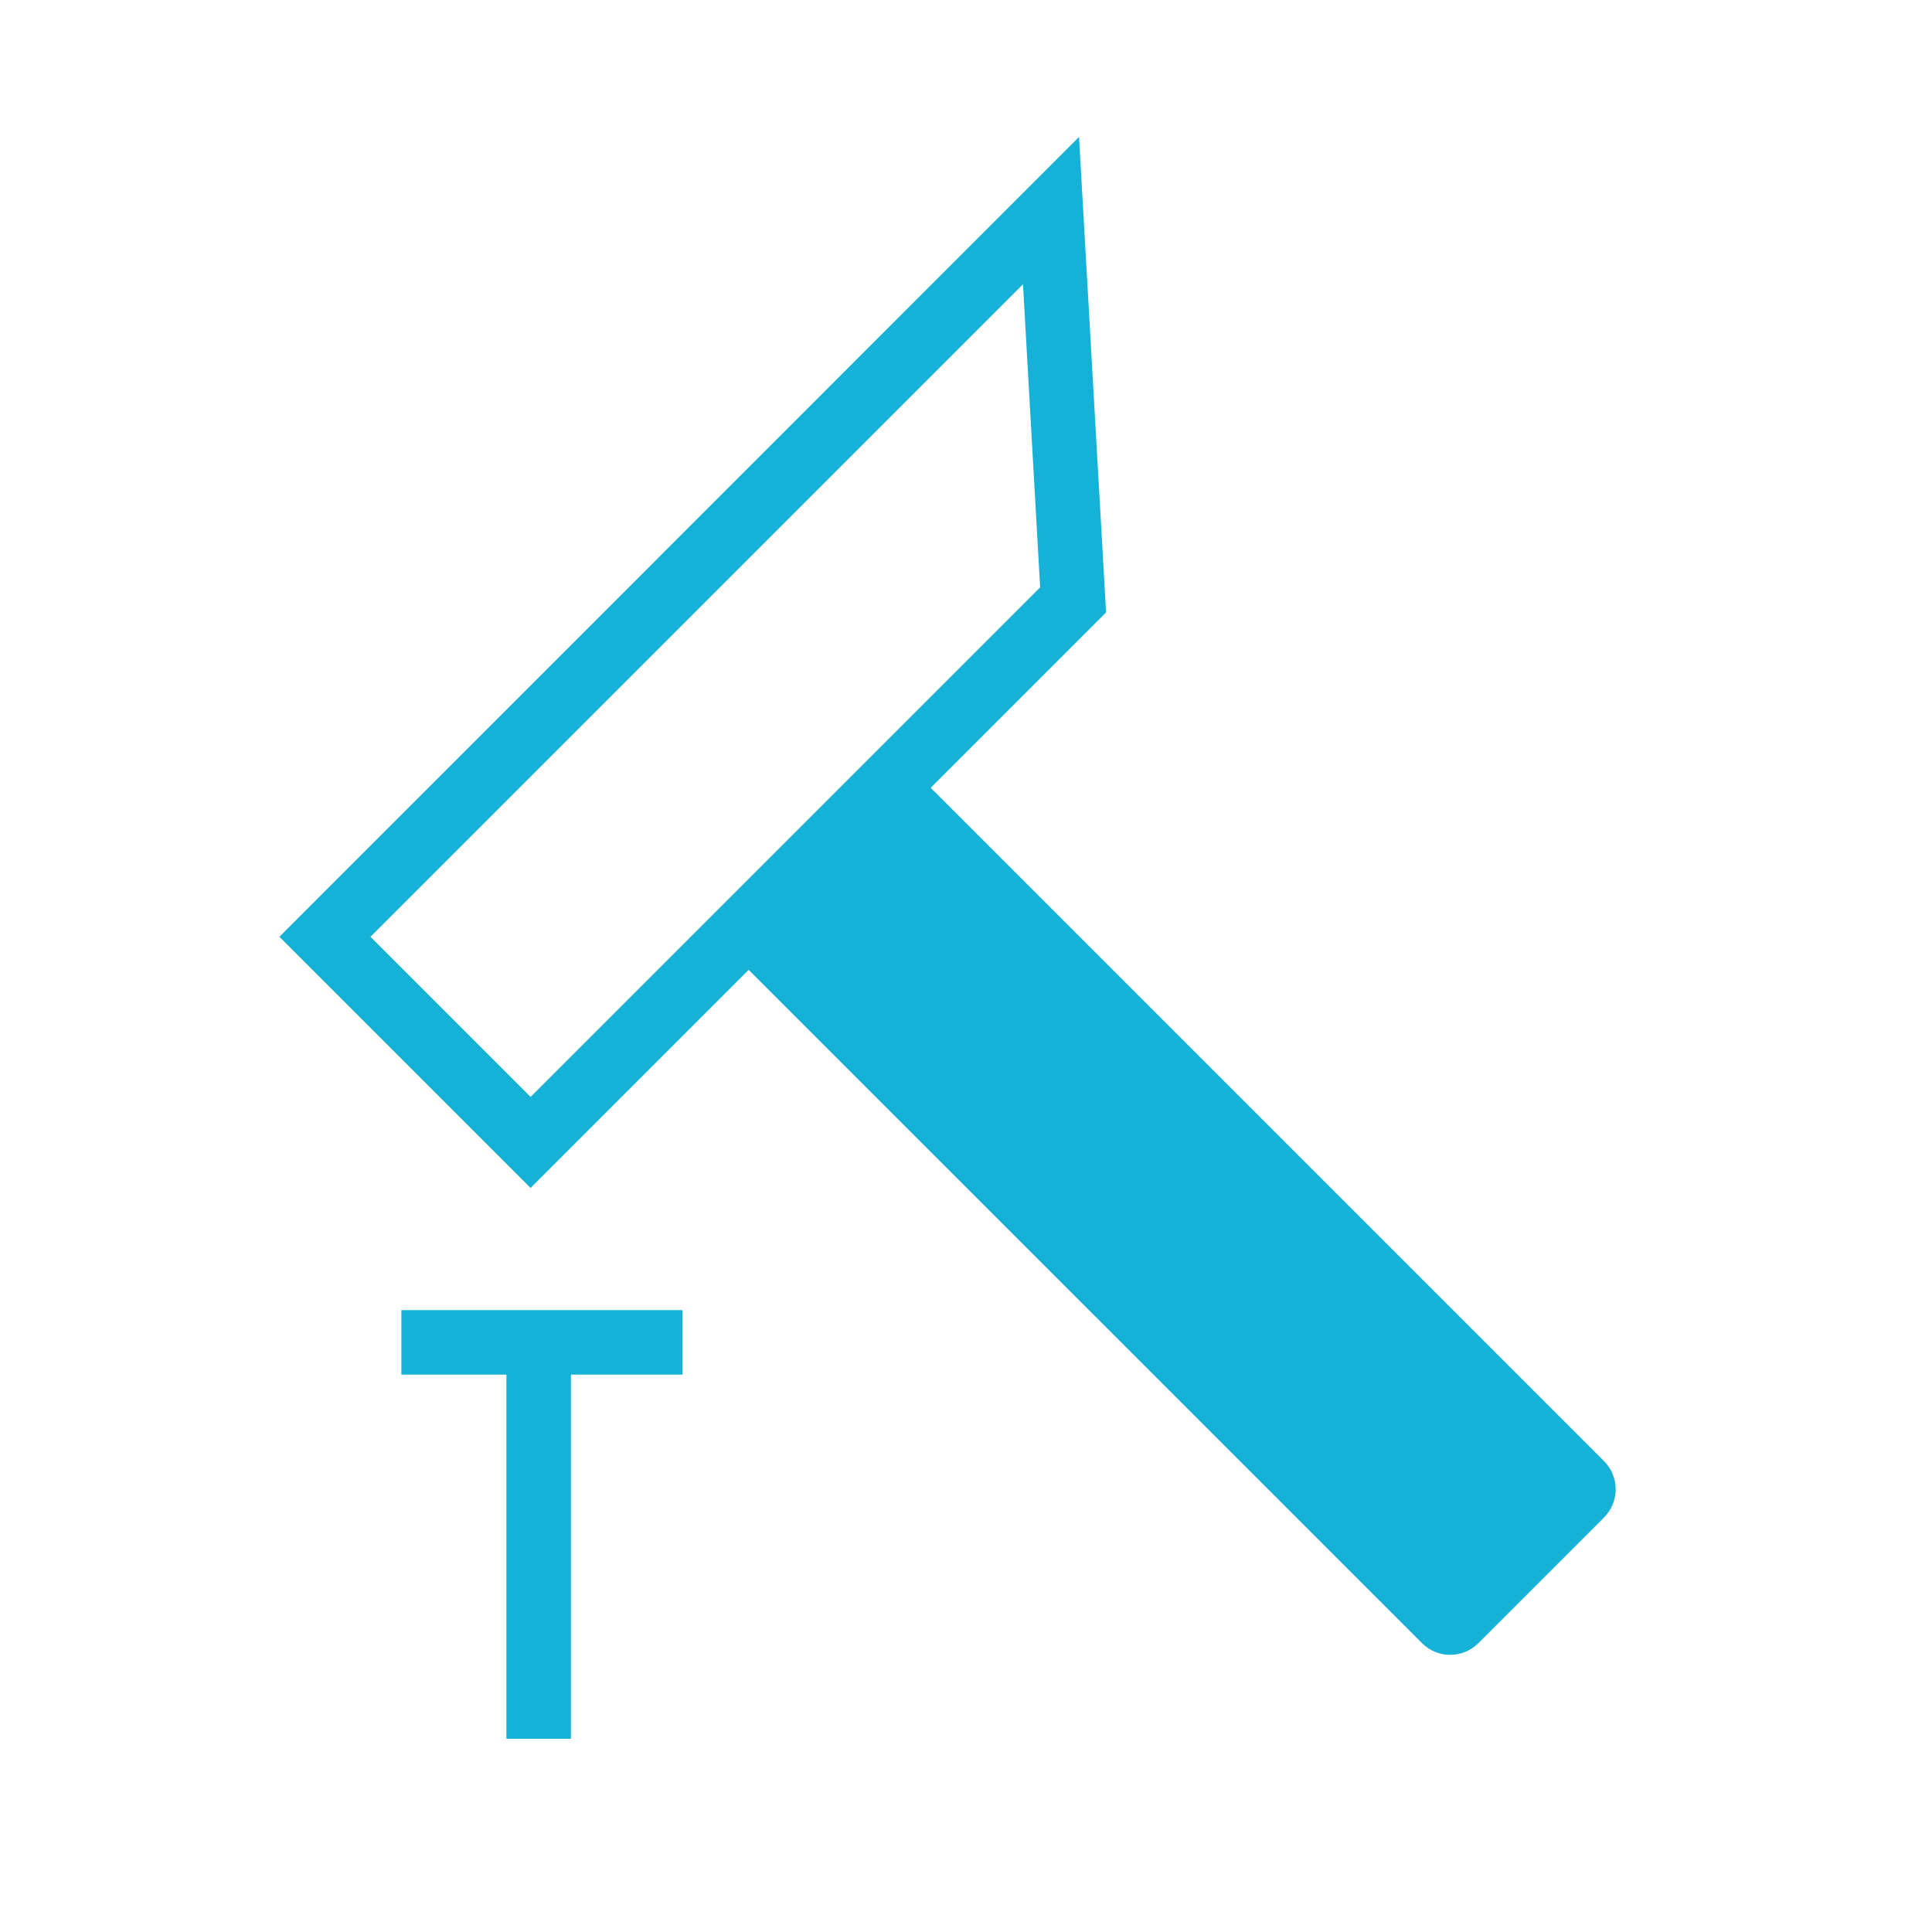
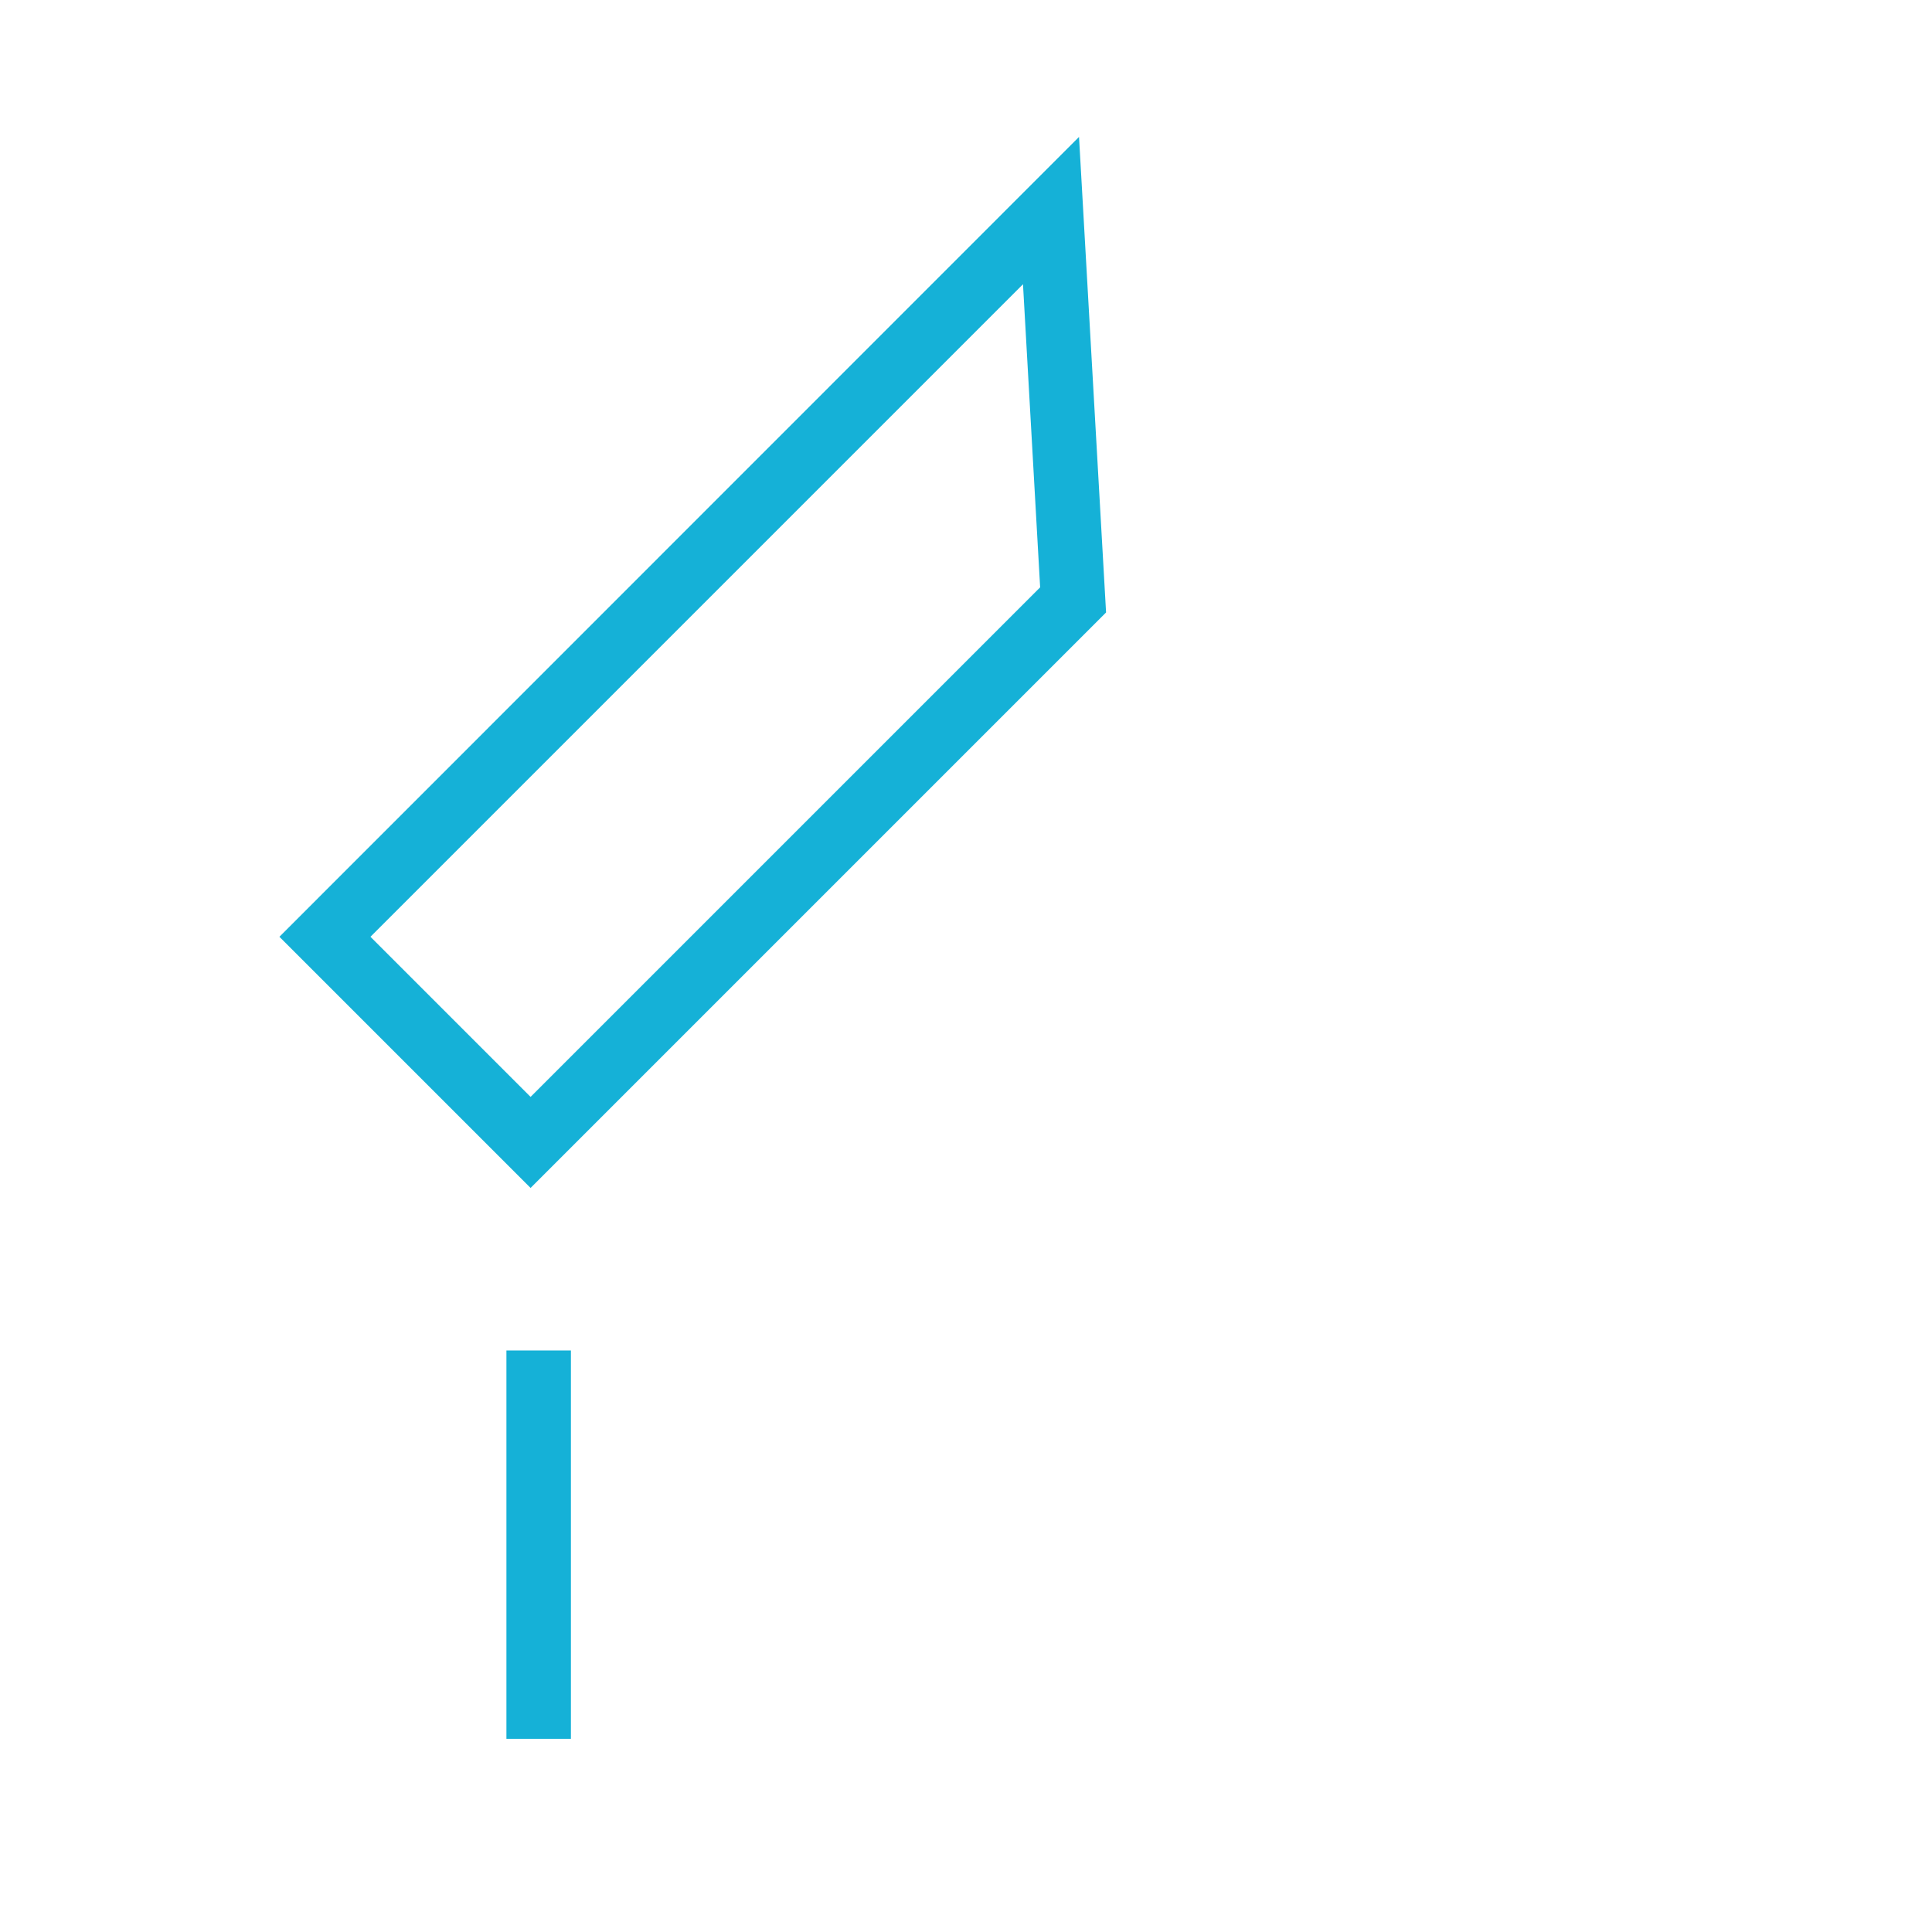
<svg xmlns="http://www.w3.org/2000/svg" width="80" height="80" viewBox="0 0 80 80" fill="none">
  <g clip-path="url(#clip0_9254_2918)">
    <path d="M21.97 49.19L11.57 38.79L44.68 5.67L45.8 25.36L21.97 49.19ZM15.34 38.79L21.97 45.42L43.07 24.32L42.36 11.77L15.34 38.79Z" fill="#15B1D7" />
-     <path d="M29.876 39.049L37.421 31.504L66.419 60.502C67.063 61.146 67.063 62.192 66.419 62.836L61.215 68.04C60.572 68.684 59.525 68.684 58.882 68.04L29.883 39.042L29.876 39.049Z" fill="#15B1D7" />
    <path d="M23.64 55.92H20.97V72H23.64V55.92Z" fill="#15B1D7" />
-     <path d="M28.26 54.25H16.62V56.92H28.26V54.25Z" fill="#15B1D7" />
  </g>
  <defs>
    <clipPath id="clip0_9254_2918">
      <rect width="80" height="80" fill="white" />
    </clipPath>
  </defs>
</svg>